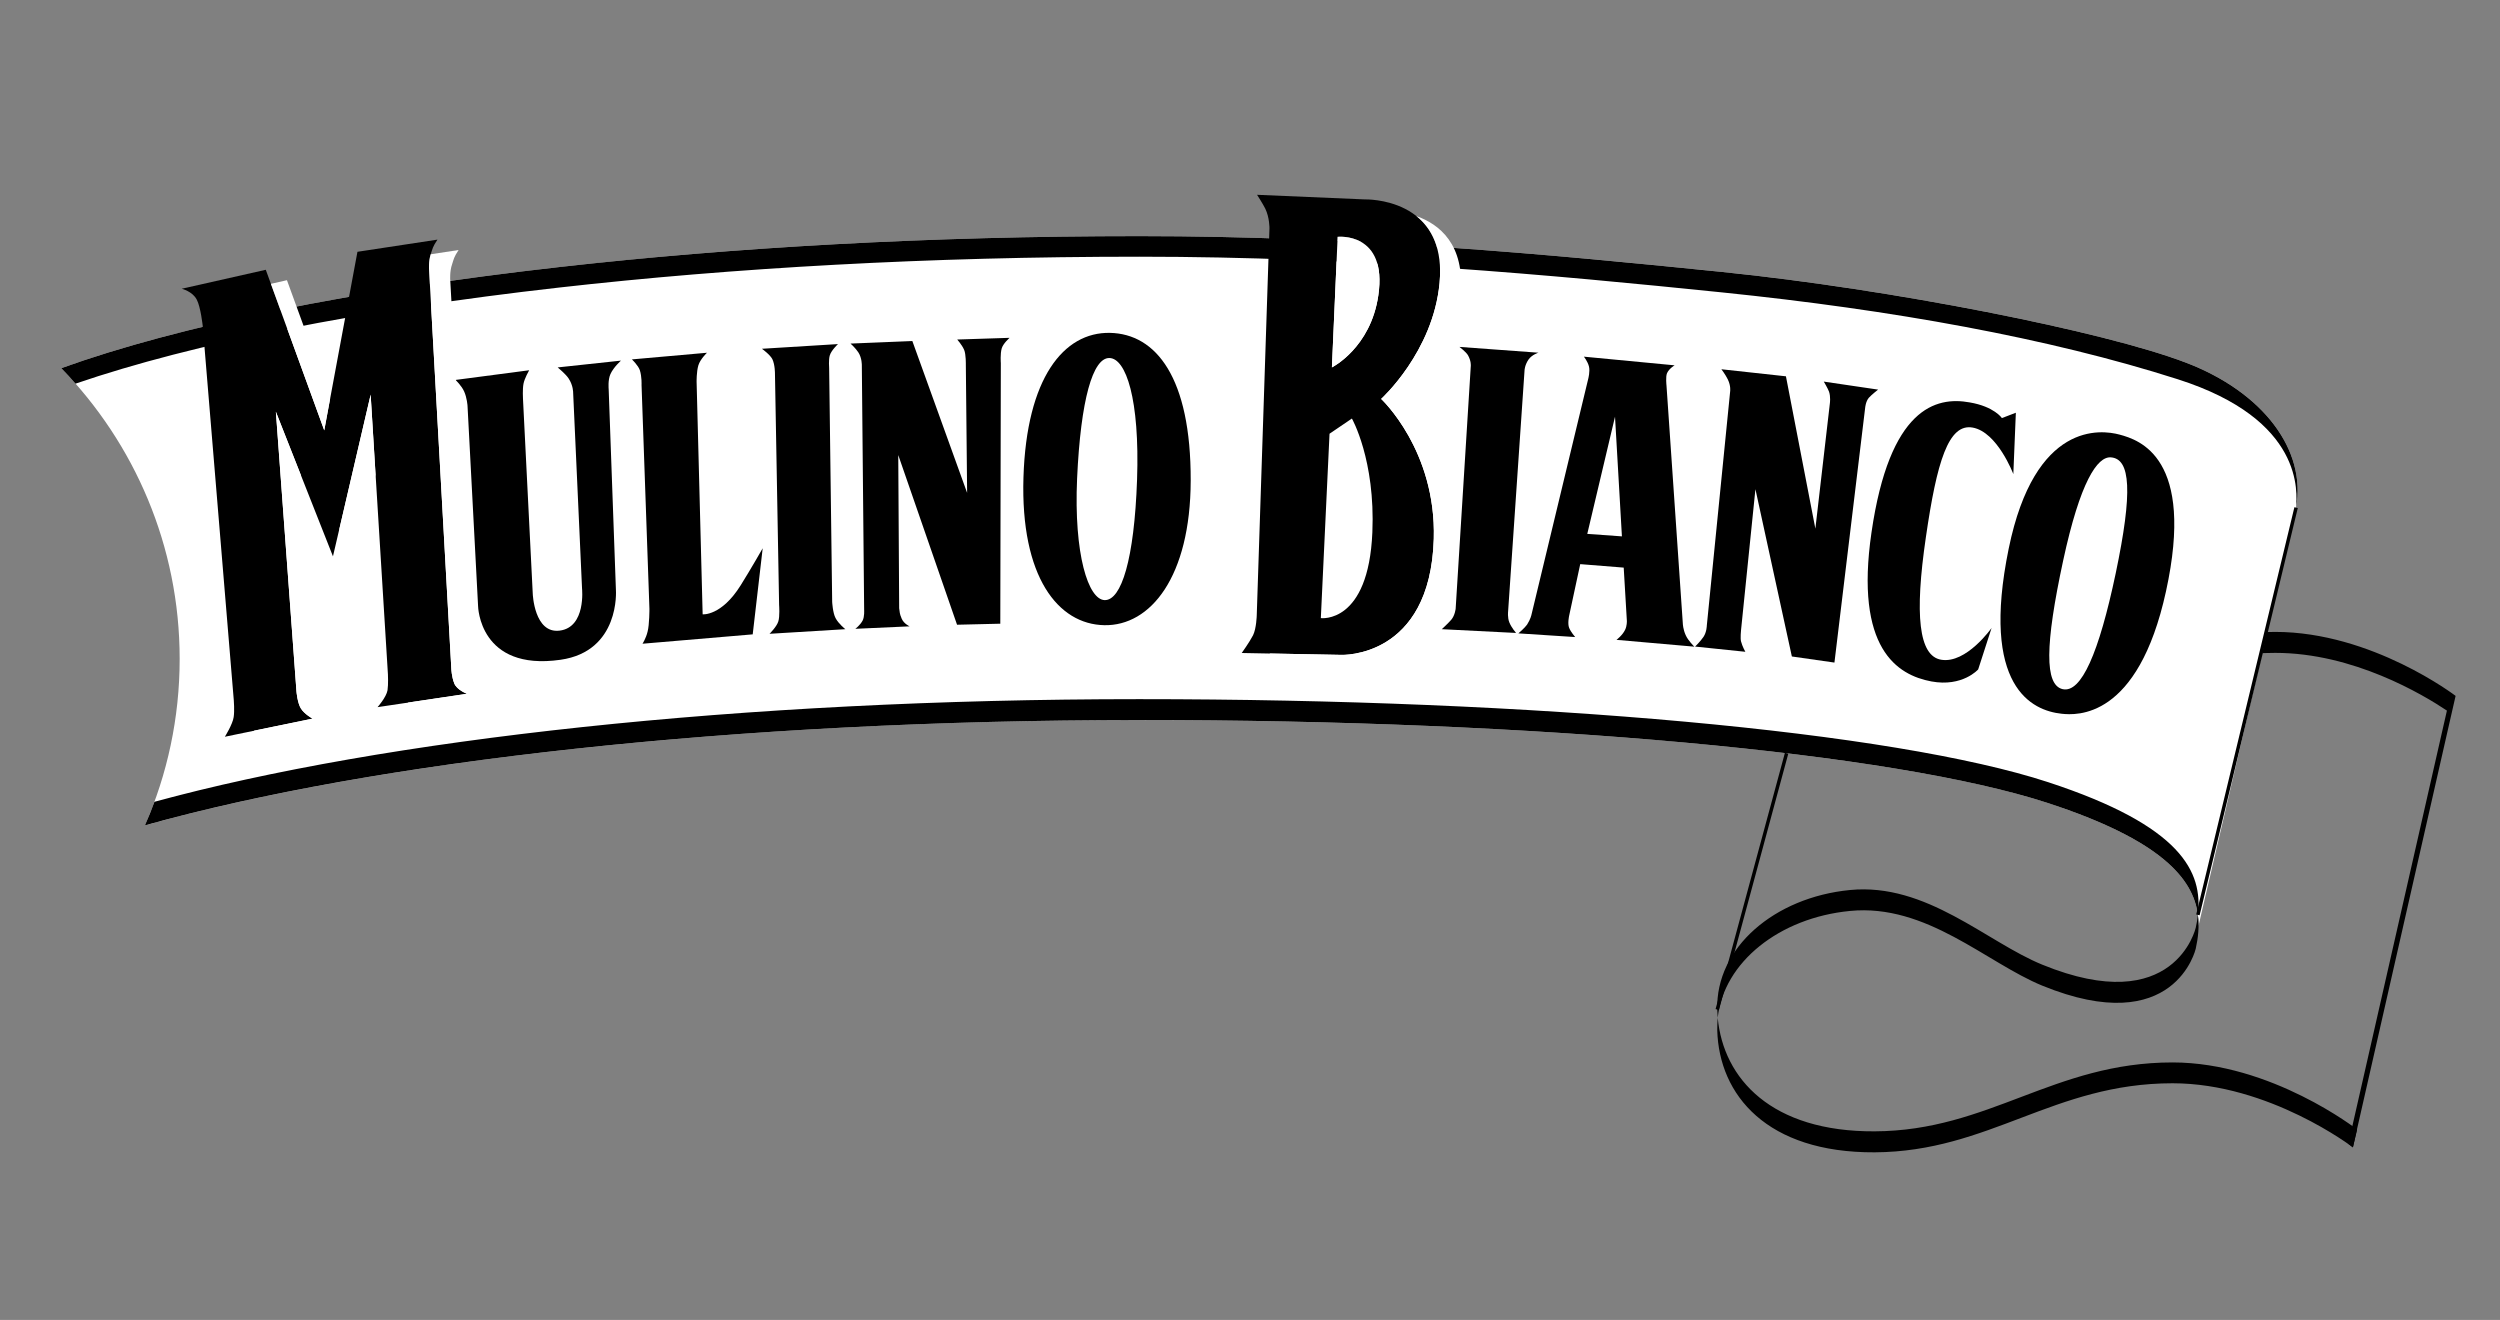
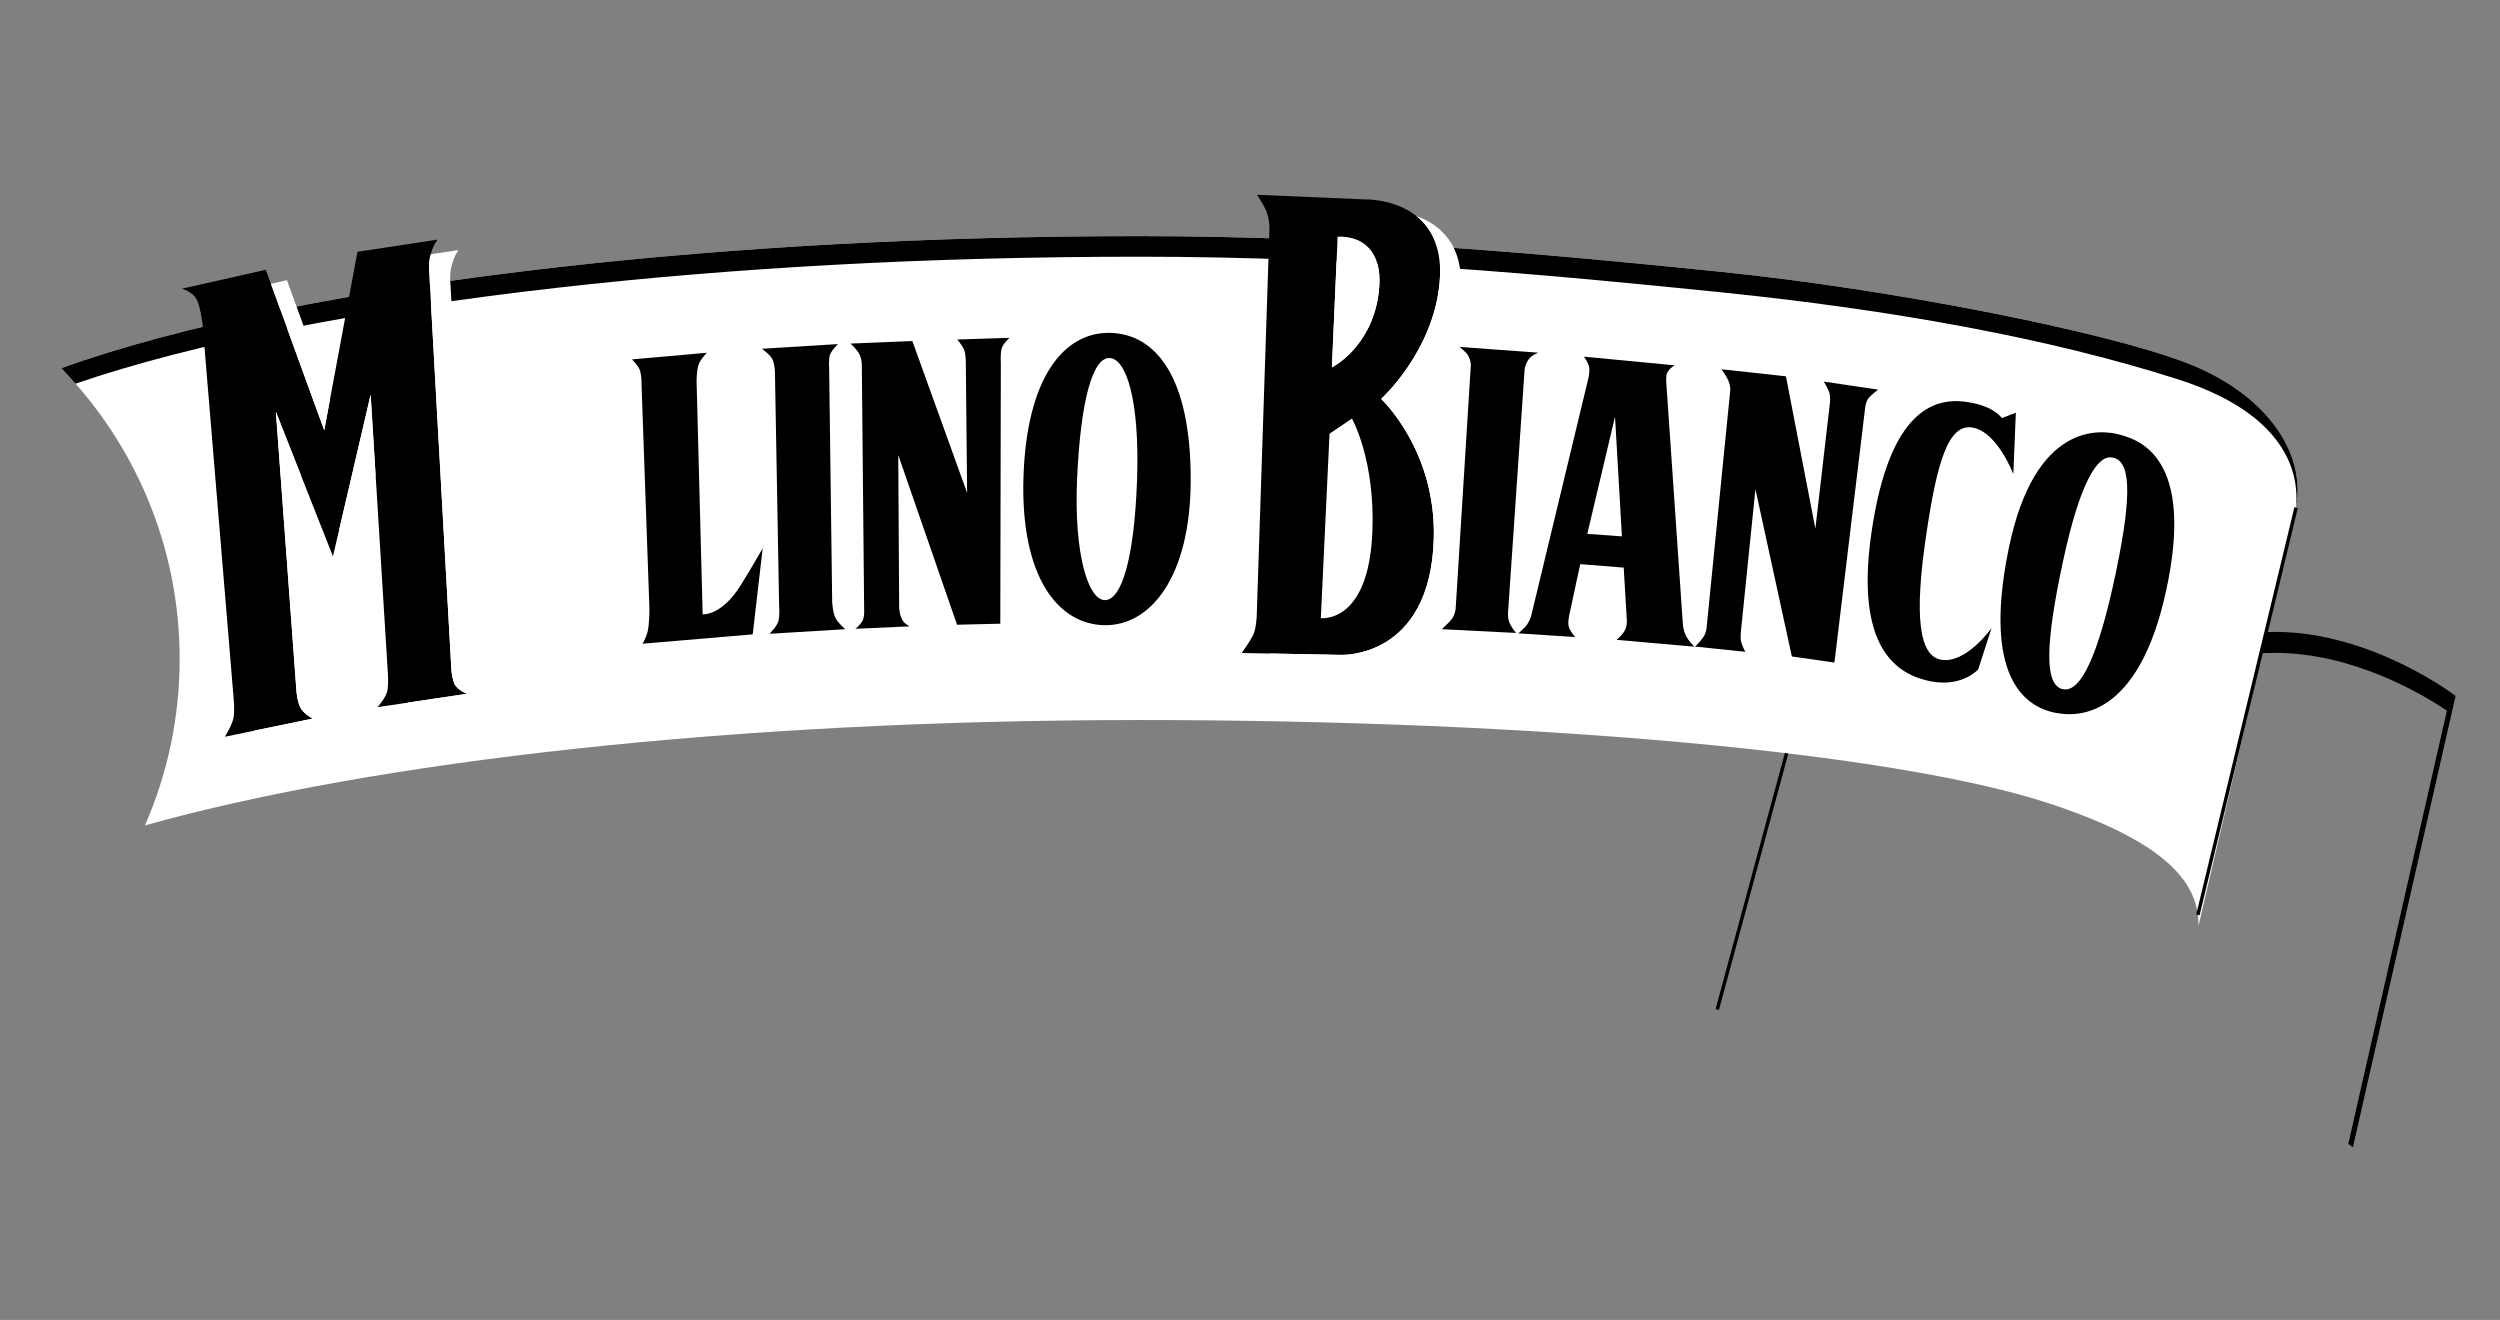
<svg xmlns="http://www.w3.org/2000/svg" xmlns:ns1="http://sodipodi.sourceforge.net/DTD/sodipodi-0.dtd" xmlns:ns2="http://www.inkscape.org/namespaces/inkscape" id="svg4873" width="132.267" height="69.834" viewBox="0 0 132.267 69.834" ns1:docname="MulinoBianco.pdf">
  <rect x="0" y="0" width="132.267" height="69.834" fill="#808080" stroke="none" />
  <defs id="defs4877">
    <clipPath id="clipPath4889">
      <path d="M 0,52.376 H 99.2 V 0 H 0 Z" id="path4887" />
    </clipPath>
  </defs>
  <g id="g4881" ns2:groupmode="layer" ns2:label="Page 1" transform="matrix(1.333,0,0,-1.333,0,69.834)">
    <g id="g4883">
      <g id="g4885" clip-path="url(#clipPath4889)">
        <g id="g4891" transform="translate(97.463,24.769)">
          <path d="m 0,0 c 0,0 -3.317,2.539 -7.159,2.539 -4.728,0 -7.273,-2.714 -11.824,-2.736 -4.283,-0.022 -6.172,2.278 -6.244,4.837 V 3.807 c 0.072,-2.557 1.961,-4.858 6.244,-4.837 4.551,0.022 7.096,2.737 11.824,2.737 3.098,0 5.861,-1.653 6.814,-2.291 l -3.914,-17.196 0.182,-0.139 3.915,17.21" style="fill:#000000;fill-opacity:1;fill-rule:evenodd;stroke:none" id="path4893" />
        </g>
        <g id="g4895" transform="translate(86.757,37.996)">
          <path d="m 0,0 c -3.256,1.246 -11.677,2.91 -18.399,3.598 -6.805,0.696 -14.543,1.423 -23.143,1.423 -8.364,0 -16.12,-0.448 -23.036,-1.23 -8.15,-0.919 -15.047,-2.317 -19.747,-4.012 2.904,-2.984 4.699,-7.056 4.699,-11.54 0,-2.347 -0.492,-4.585 -1.379,-6.607 9.076,2.543 23.372,4.182 39.463,4.182 l -0.009,10e-4 c 15.812,0 29.942,-1.289 36.085,-3.297 4.911,-1.608 5.985,-3.291 5.968,-4.871 L 4.375,-5.755 C 4.793,-3.457 3.057,-1.167 0,0" style="fill:#ffffff;fill-opacity:1;fill-rule:evenodd;stroke:none" id="path4897" />
        </g>
        <g id="g4899" transform="translate(81.291,21.344)">
-           <path d="m 0,0 c -6.144,2.011 -20.273,3.295 -36.085,3.295 h 0.008 c -15.867,0 -29.995,-1.592 -39.084,-4.074 -0.116,-0.316 -0.241,-0.629 -0.379,-0.936 9.077,2.543 23.373,4.18 39.463,4.18 l -0.008,0.002 C -20.273,2.467 -6.144,1.178 0,-0.831 4.462,-2.293 5.758,-3.815 5.943,-5.268 6.139,-3.574 5.325,-1.745 0,0 m -7.867,-5.111 c 3.041,0.299 5.415,-2.055 7.634,-2.965 5.265,-2.15 6.091,1.467 6.091,1.467 0.097,0.437 0.145,0.882 0.085,1.341 -0.018,-0.173 -0.049,-0.343 -0.085,-0.509 0,0 -0.826,-3.618 -6.091,-1.466 -2.219,0.906 -4.593,3.26 -7.634,2.963 -3.004,-0.293 -5.335,-2.297 -5.266,-4.744 0.005,-0.111 0.009,-0.216 0.018,-0.326 0.241,2.211 2.454,3.969 5.248,4.239 m 12.804,-6.012 c -4.725,0 -7.271,-2.714 -11.824,-2.735 -4.097,-0.021 -6.003,2.086 -6.228,4.508 -0.013,-0.166 -0.021,-0.335 -0.018,-0.506 0.074,-2.558 1.966,-4.856 6.246,-4.835 4.553,0.025 7.099,2.741 11.824,2.741 3.84,0 7.159,-2.544 7.159,-2.544 l 0.167,0.708 c 0,0 -3.404,2.663 -7.326,2.663" style="fill:#000000;fill-opacity:1;fill-rule:evenodd;stroke:none" id="path4901" />
-         </g>
+           </g>
        <g id="g4903" transform="translate(86.757,37.996)">
          <path d="m 0,0 c -3.256,1.246 -11.677,2.91 -18.399,3.598 -6.805,0.696 -14.543,1.423 -23.143,1.423 -8.364,0 -16.12,-0.448 -23.036,-1.23 -8.15,-0.919 -15.047,-2.317 -19.747,-4.012 0.195,-0.199 0.383,-0.405 0.565,-0.614 4.684,1.606 11.355,2.928 19.182,3.813 6.916,0.783 14.672,1.226 23.036,1.226 8.6,0 16.338,-0.721 23.143,-1.418 6.722,-0.691 12.94,-1.803 18.08,-3.447 5.032,-1.607 4.73,-4.507 4.694,-5.094 C 4.793,-3.457 3.057,-1.167 0,0" style="fill:#000000;fill-opacity:1;fill-rule:evenodd;stroke:none" id="path4905" />
        </g>
        <g id="g4907" transform="translate(25.08,38.124)">
          <path d="m 0,0 2.98,0.264 c 0,0 -0.268,-0.254 -0.342,-0.5 -0.076,-0.253 -0.07,-0.655 -0.07,-0.655 l 0.24,-9.227 c 0,0 0.739,-0.08 1.509,1.151 0.411,0.657 0.874,1.471 0.874,1.471 l -0.396,-3.417 -4.374,-0.372 c 0,0 0.138,0.209 0.203,0.485 0.072,0.275 0.072,0.895 0.072,0.895 l -0.313,8.891 c 0,0 0.016,0.324 -0.068,0.586 C 0.25,-0.236 0,0 0,0" style="fill:#000000;fill-opacity:1;fill-rule:evenodd;stroke:none" id="path4909" />
        </g>
        <g id="g4911" transform="translate(30.241,38.546)">
          <path d="m 0,0 3.019,0.186 c 0,0 -0.271,-0.25 -0.328,-0.456 C 2.642,-0.441 2.668,-0.766 2.668,-0.766 l 0.12,-9.283 c 0,0 0.023,-0.435 0.134,-0.64 0.118,-0.227 0.389,-0.441 0.389,-0.441 l -3.009,-0.183 c 0,0 0.279,0.275 0.346,0.484 0.069,0.204 0.034,0.654 0.034,0.654 l -0.165,9.19 c 0,0 0.004,0.346 -0.102,0.57 C 0.328,-0.236 0,0 0,0" style="fill:#000000;fill-opacity:1;fill-rule:evenodd;stroke:none" id="path4913" />
        </g>
        <g id="g4915" transform="translate(38.385,32.827)">
          <path d="m 0,0 -0.051,5.087 c 0,0 0.008,0.409 -0.066,0.586 -0.084,0.197 -0.276,0.413 -0.276,0.413 l 2.079,0.067 c 0,0 -0.252,-0.219 -0.312,-0.415 C 1.309,5.515 1.338,5.152 1.338,5.152 L 1.317,-5.193 -0.4,-5.234 -2.733,1.5 -2.697,-4.579 c 0.033,-0.183 0.003,-0.183 0.102,-0.419 0.085,-0.198 0.312,-0.3 0.312,-0.3 l -2.154,-0.098 c 0,0 0.187,0.138 0.289,0.326 0.08,0.153 0.061,0.427 0.061,0.427 l -0.092,9.705 c 0,0 0.008,0.291 -0.139,0.515 -0.103,0.161 -0.309,0.348 -0.309,0.348 l 2.453,0.101" style="fill:#000000;fill-opacity:1;fill-rule:evenodd;stroke:none" id="path4917" />
        </g>
        <g id="g4919" transform="translate(60.265,27.25)">
          <path d="m 0,0 c 0,0 0.258,0.22 0.346,0.35 0.137,0.212 0.172,0.387 0.172,0.387 l 2.254,9.367 c 0,0 0.077,0.288 0.03,0.486 -0.052,0.208 -0.203,0.393 -0.203,0.393 l 3.602,-0.344 c 0,0 -0.223,-0.128 -0.303,-0.315 C 5.84,10.186 5.878,9.84 5.878,9.84 L 6.527,0.378 c 0,0 0.009,-0.22 0.112,-0.446 0.094,-0.218 0.345,-0.46 0.345,-0.46 l -3.091,0.271 c 0,0 0.238,0.177 0.343,0.399 0.076,0.154 0.07,0.346 0.07,0.346 L 4.18,2.61 2.454,2.748 2.014,0.7 c 0,0 -0.069,-0.313 0,-0.48 0.062,-0.161 0.24,-0.366 0.24,-0.366 M 4.109,3.85 2.734,3.949 3.835,8.6 Z" style="fill:#000000;fill-opacity:1;fill-rule:evenodd;stroke:none" id="path4921" />
        </g>
        <g id="g4923" transform="translate(72.052,31.406)">
          <path d="m 0,0 0.577,4.986 c 0,0 0.033,0.246 -0.033,0.447 -0.046,0.129 -0.21,0.404 -0.21,0.404 L 2.49,5.519 c 0,0 -0.256,-0.2 -0.367,-0.323 C 1.995,5.047 1.976,4.795 1.976,4.795 l -1.219,-10.11 -1.69,0.242 -1.446,6.64 -0.571,-5.593 c 0,0 -0.034,-0.331 0,-0.45 0.05,-0.198 0.171,-0.411 0.171,-0.411 l -1.994,0.207 c 0,0 0.209,0.201 0.336,0.39 0.125,0.192 0.128,0.438 0.128,0.438 l 0.927,9.302 c 0,0 0.035,0.207 -0.093,0.474 -0.092,0.189 -0.255,0.403 -0.255,0.403 l 2.562,-0.28" style="fill:#000000;fill-opacity:1;fill-rule:evenodd;stroke:none" id="path4925" />
        </g>
        <g id="g4927" transform="translate(80.009,36.007)">
          <path d="m 0,0 -0.553,-0.212 c 0,0 -0.306,0.457 -1.279,0.622 -1.343,0.245 -3.181,-0.218 -3.898,-5.165 -0.67,-4.603 1.021,-5.656 2.378,-5.91 1.236,-0.229 1.857,0.477 1.857,0.477 l 0.532,1.645 c 0,0 -1.002,-1.426 -1.998,-1.261 -0.899,0.146 -1.06,1.788 -0.61,4.863 0.436,3.006 0.896,4.522 1.856,4.352 0.985,-0.177 1.615,-1.846 1.615,-1.846" style="fill:#000000;fill-opacity:1;fill-rule:evenodd;stroke:none" id="path4929" />
        </g>
        <g id="g4931" transform="translate(60.666,38.117)">
          <path d="m 0,0 c -0.147,-0.215 -0.156,-0.417 -0.156,-0.417 l -0.653,-9.578 c 0,0 -0.031,-0.244 0.051,-0.443 0.087,-0.21 0.264,-0.412 0.264,-0.412 l -2.947,0.149 c 0,0 0.258,0.238 0.375,0.374 0.148,0.173 0.175,0.44 0.175,0.44 l 0.601,9.639 c 0,0 0.019,0.188 -0.112,0.42 -0.08,0.136 -0.339,0.331 -0.339,0.331 L 0.394,0.273 C 0.394,0.273 0.136,0.196 0,0" style="fill:#000000;fill-opacity:1;fill-rule:evenodd;stroke:none" id="path4933" />
        </g>
        <g id="g4935" transform="translate(84.123,35.14)">
          <path d="m 0,0 c -0.723,0.194 -3.359,0.543 -4.398,-4.528 -1.123,-5.486 0.923,-6.427 2.101,-6.552 0.583,-0.062 3.029,-0.233 4.142,4.857 C 3.006,-0.918 0.792,-0.212 0,0 m -0.344,-0.904 c 0.786,-0.054 0.873,-1.362 0.195,-4.596 -0.669,-3.178 -1.369,-4.769 -2.107,-4.604 -0.721,0.166 -0.702,1.747 0.02,5.104 0.676,3.135 1.356,4.134 1.892,4.096" style="fill:#000000;fill-opacity:1;fill-rule:evenodd;stroke:none" id="path4937" />
        </g>
        <g id="g4939" transform="translate(18.08,37.309)">
-           <path d="m 0,0 2.922,0.384 c 0,0 -0.186,-0.326 -0.225,-0.537 -0.041,-0.216 -0.02,-0.593 -0.02,-0.593 l 0.388,-7.745 c 0,0 0.059,-1.585 1.065,-1.459 1.056,0.129 0.891,1.674 0.891,1.674 l -0.353,7.774 c 0,0 0.006,0.281 -0.182,0.564 C 4.374,0.233 4.055,0.497 4.055,0.497 l 2.512,0.27 c 0,0 -0.289,-0.254 -0.417,-0.531 C 6.042,0.001 6.078,-0.363 6.078,-0.363 l 0.288,-7.983 c 0,0 0.173,-2.422 -2.199,-2.761 -3.229,-0.462 -3.272,2.13 -3.272,2.13 l -0.419,7.951 c 0,0 -0.021,0.318 -0.134,0.568 C 0.242,-0.23 0,0 0,0" style="fill:#000000;fill-opacity:1;fill-rule:evenodd;stroke:none" id="path4941" />
-         </g>
+           </g>
        <g id="g4943" transform="translate(47.259,33.312)">
          <path d="m 0,0 c -0.01,-3.824 -1.598,-5.774 -3.43,-5.737 -1.834,0.035 -3.329,1.913 -3.208,5.865 0.122,3.948 1.599,5.771 3.43,5.737 C -1.375,5.829 0.011,4.095 0,0 m -3.226,4.867 c -0.657,0.014 -1.14,-1.643 -1.283,-4.782 -0.133,-3.01 0.443,-4.814 1.097,-4.827 0.659,-0.01 1.172,1.611 1.283,4.782 0.11,3.201 -0.44,4.814 -1.097,4.827" style="fill:#000000;fill-opacity:1;fill-rule:evenodd;stroke:none" id="path4945" />
        </g>
        <g id="g4947" transform="translate(12.869,35.308)">
          <path d="M 0,0 1.318,7.087 4.494,7.57 C 4.298,7.277 4.305,7.22 4.23,7.003 4.134,6.722 4.161,6.373 4.161,6.373 L 5.044,-9.464 c 0,0 0.01,-0.302 0.114,-0.573 0.099,-0.265 0.508,-0.419 0.508,-0.419 l -3.55,-0.53 c 0,0 0.348,0.392 0.396,0.671 0.035,0.232 0.016,0.628 0.016,0.628 L 1.842,1.417 0.346,-5.001 -1.92,0.738 -1.102,-10.368 c 0,0 0.037,-0.45 0.176,-0.671 0.137,-0.223 0.464,-0.406 0.464,-0.403 l -3.482,-0.719 c 0,0 0.311,0.497 0.35,0.782 0.037,0.249 0.005,0.658 0.005,0.658 L -4.823,4.147 c 0,0 -0.083,0.758 -0.237,1.042 -0.17,0.33 -0.597,0.431 -0.597,0.431 l 3.337,0.753" style="fill:#000000;fill-opacity:1;fill-rule:evenodd;stroke:none" id="path4949" />
        </g>
        <g id="g4951" transform="translate(13.102,36.562)">
          <path d="M 0,0 -1.713,4.706 -2.351,4.561 -0.232,-1.254 M -0.32,-12.708 c -0.137,0.222 -0.175,0.674 -0.175,0.674 l -0.664,8.999 -0.993,2.519 0.818,-11.107 c 0,0 0.037,-0.449 0.175,-0.671 0.138,-0.221 0.464,-0.406 0.464,-0.401 l -2.322,-0.478 c -0.088,-0.284 -0.32,-0.651 -0.32,-0.651 l 3.482,0.719 c 0,-0.005 -0.325,0.177 -0.465,0.397 m 0.686,7.532 0.588,-1.489 0.849,3.652 -0.194,3.176 z m 5.401,-6.529 c -0.105,0.272 -0.116,0.574 -0.116,0.574 L 4.768,4.706 c 0,0 -0.026,0.351 0.074,0.632 0.07,0.215 0.065,0.271 0.258,0.566 L 3.994,5.735 C 3.902,5.454 3.928,5.119 3.928,5.119 l 0.884,-15.837 c 0,0 0.009,-0.302 0.114,-0.573 0.098,-0.266 0.506,-0.418 0.506,-0.418 l -2.334,-0.349 c -0.085,-0.271 -0.374,-0.595 -0.374,-0.595 l 3.549,0.531 c 0,0 -0.407,0.154 -0.506,0.417" style="fill:#ffffff;fill-opacity:1;fill-rule:evenodd;stroke:none" id="path4953" />
        </g>
        <g id="g4955" transform="translate(50.219,44.107)">
          <path d="m 0,0 c 0.171,-0.354 0.166,-0.776 0.166,-0.776 l -0.505,-15.37 c 0,0 -0.013,-0.517 -0.147,-0.787 -0.149,-0.286 -0.449,-0.703 -0.449,-0.703 l 3.944,-0.075 c 0,0 3.538,-0.161 3.678,4.605 0.103,3.517 -2.088,5.554 -2.088,5.554 0,0 2.062,1.864 2.319,4.602 C 7.235,0.472 3.951,0.367 3.951,0.367 L -0.326,0.55 C -0.326,0.55 -0.102,0.203 0,0 M 2.872,-1.118 2.644,-6.301 c 0,0 1.54,0.769 1.843,2.861 0.369,2.534 -1.615,2.322 -1.615,2.322 M 3.438,-8.33 2.55,-8.933 2.205,-16.252 c 0,0 1.891,-0.245 2.045,3.403 0.123,2.879 -0.812,4.519 -0.812,4.519" style="fill:#000000;fill-opacity:1;fill-rule:evenodd;stroke:none" id="path4957" />
        </g>
        <g id="g4959" transform="translate(57.968,40.705)">
          <path d="m 0,0 c 0.185,1.996 -0.854,2.79 -1.755,3.109 0.593,-0.47 1.05,-1.277 0.923,-2.656 -0.256,-2.739 -2.318,-4.602 -2.318,-4.602 0,0 2.191,-2.038 2.089,-5.555 -0.141,-4.766 -3.679,-4.605 -3.679,-4.605 l -2.823,0.055 c -0.139,-0.224 -0.293,-0.433 -0.293,-0.433 l 3.948,-0.073 c 0,0 3.538,-0.162 3.678,4.605 0.105,3.519 -2.091,5.55 -2.091,5.55 0,0 2.064,1.868 2.321,4.605 m -3.262,-0.038 c 0.369,2.534 -1.615,2.322 -1.615,2.322 l -0.227,-5.182 c 0,0 1.539,0.767 1.842,2.86" style="fill:#ffffff;fill-opacity:1;fill-rule:evenodd;stroke:none" id="path4961" />
        </g>
        <g id="g4963" transform="translate(91.132,32.241)">
          <path d="M 0,0 -3.897,-16.164" style="fill:none;stroke:#000000;stroke-width:0.138;stroke-linecap:butt;stroke-linejoin:miter;stroke-miterlimit:5.333;stroke-dasharray:none;stroke-opacity:1" id="path4965" />
        </g>
        <g id="g4967" transform="translate(68.158,12.32)">
          <path d="M 0,0 2.752,10.171" style="fill:none;stroke:#000000;stroke-width:0.138;stroke-linecap:butt;stroke-linejoin:miter;stroke-miterlimit:5.333;stroke-dasharray:none;stroke-opacity:1" id="path4969" />
        </g>
      </g>
    </g>
  </g>
</svg>